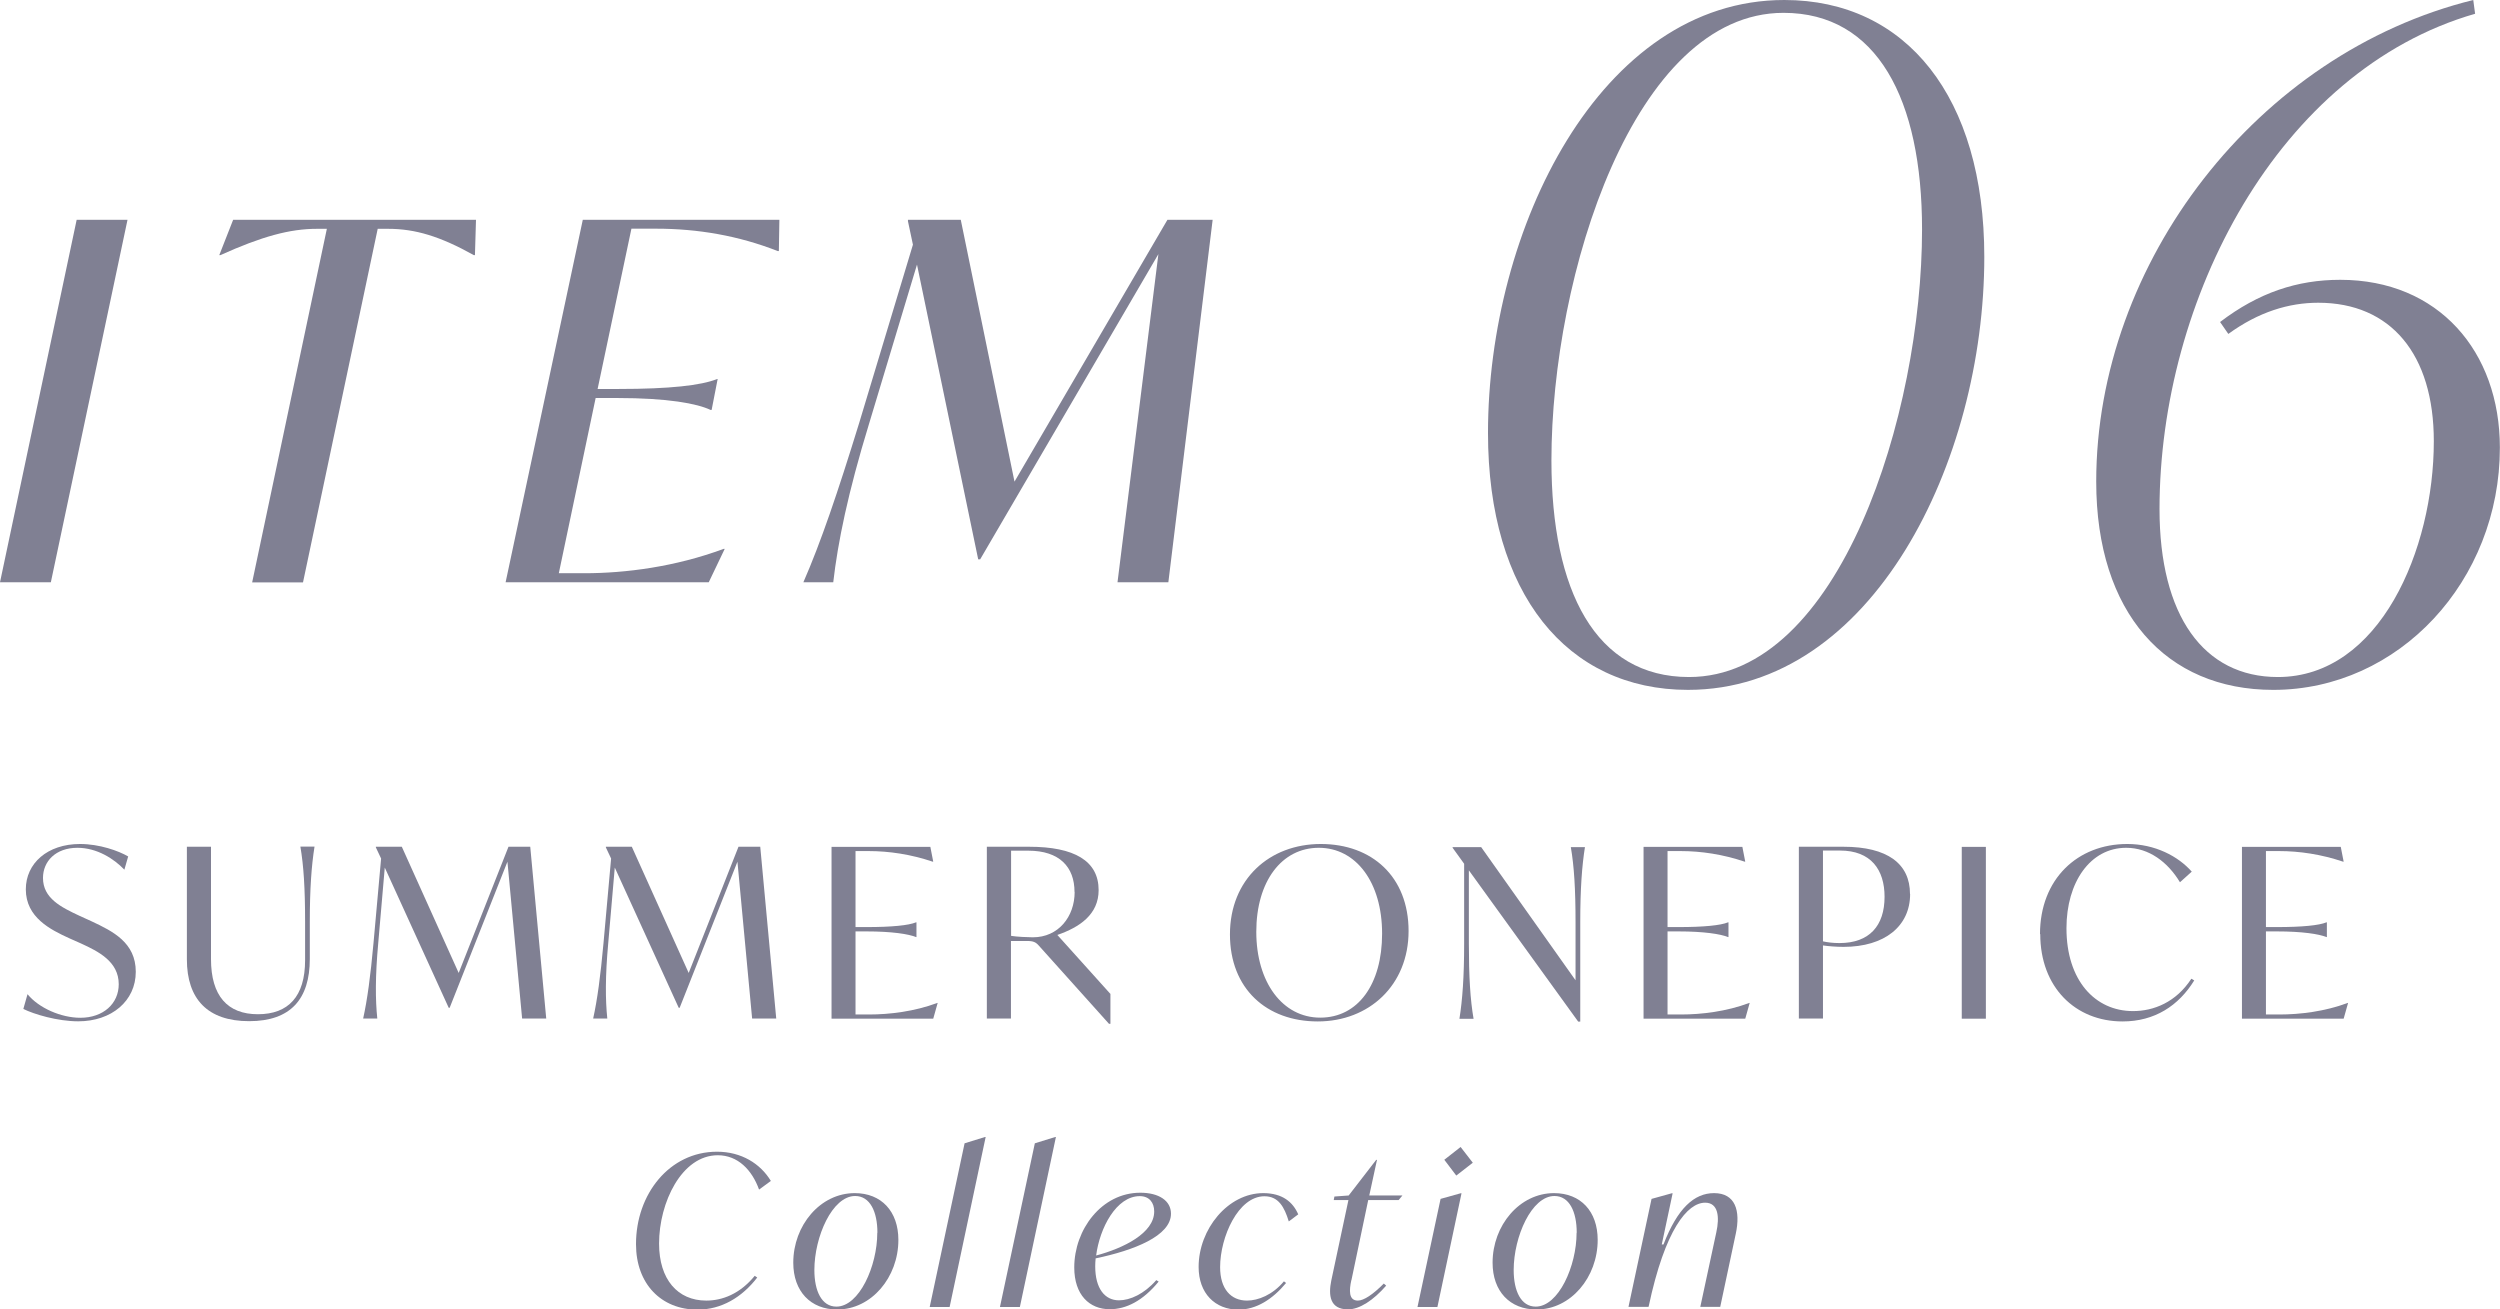
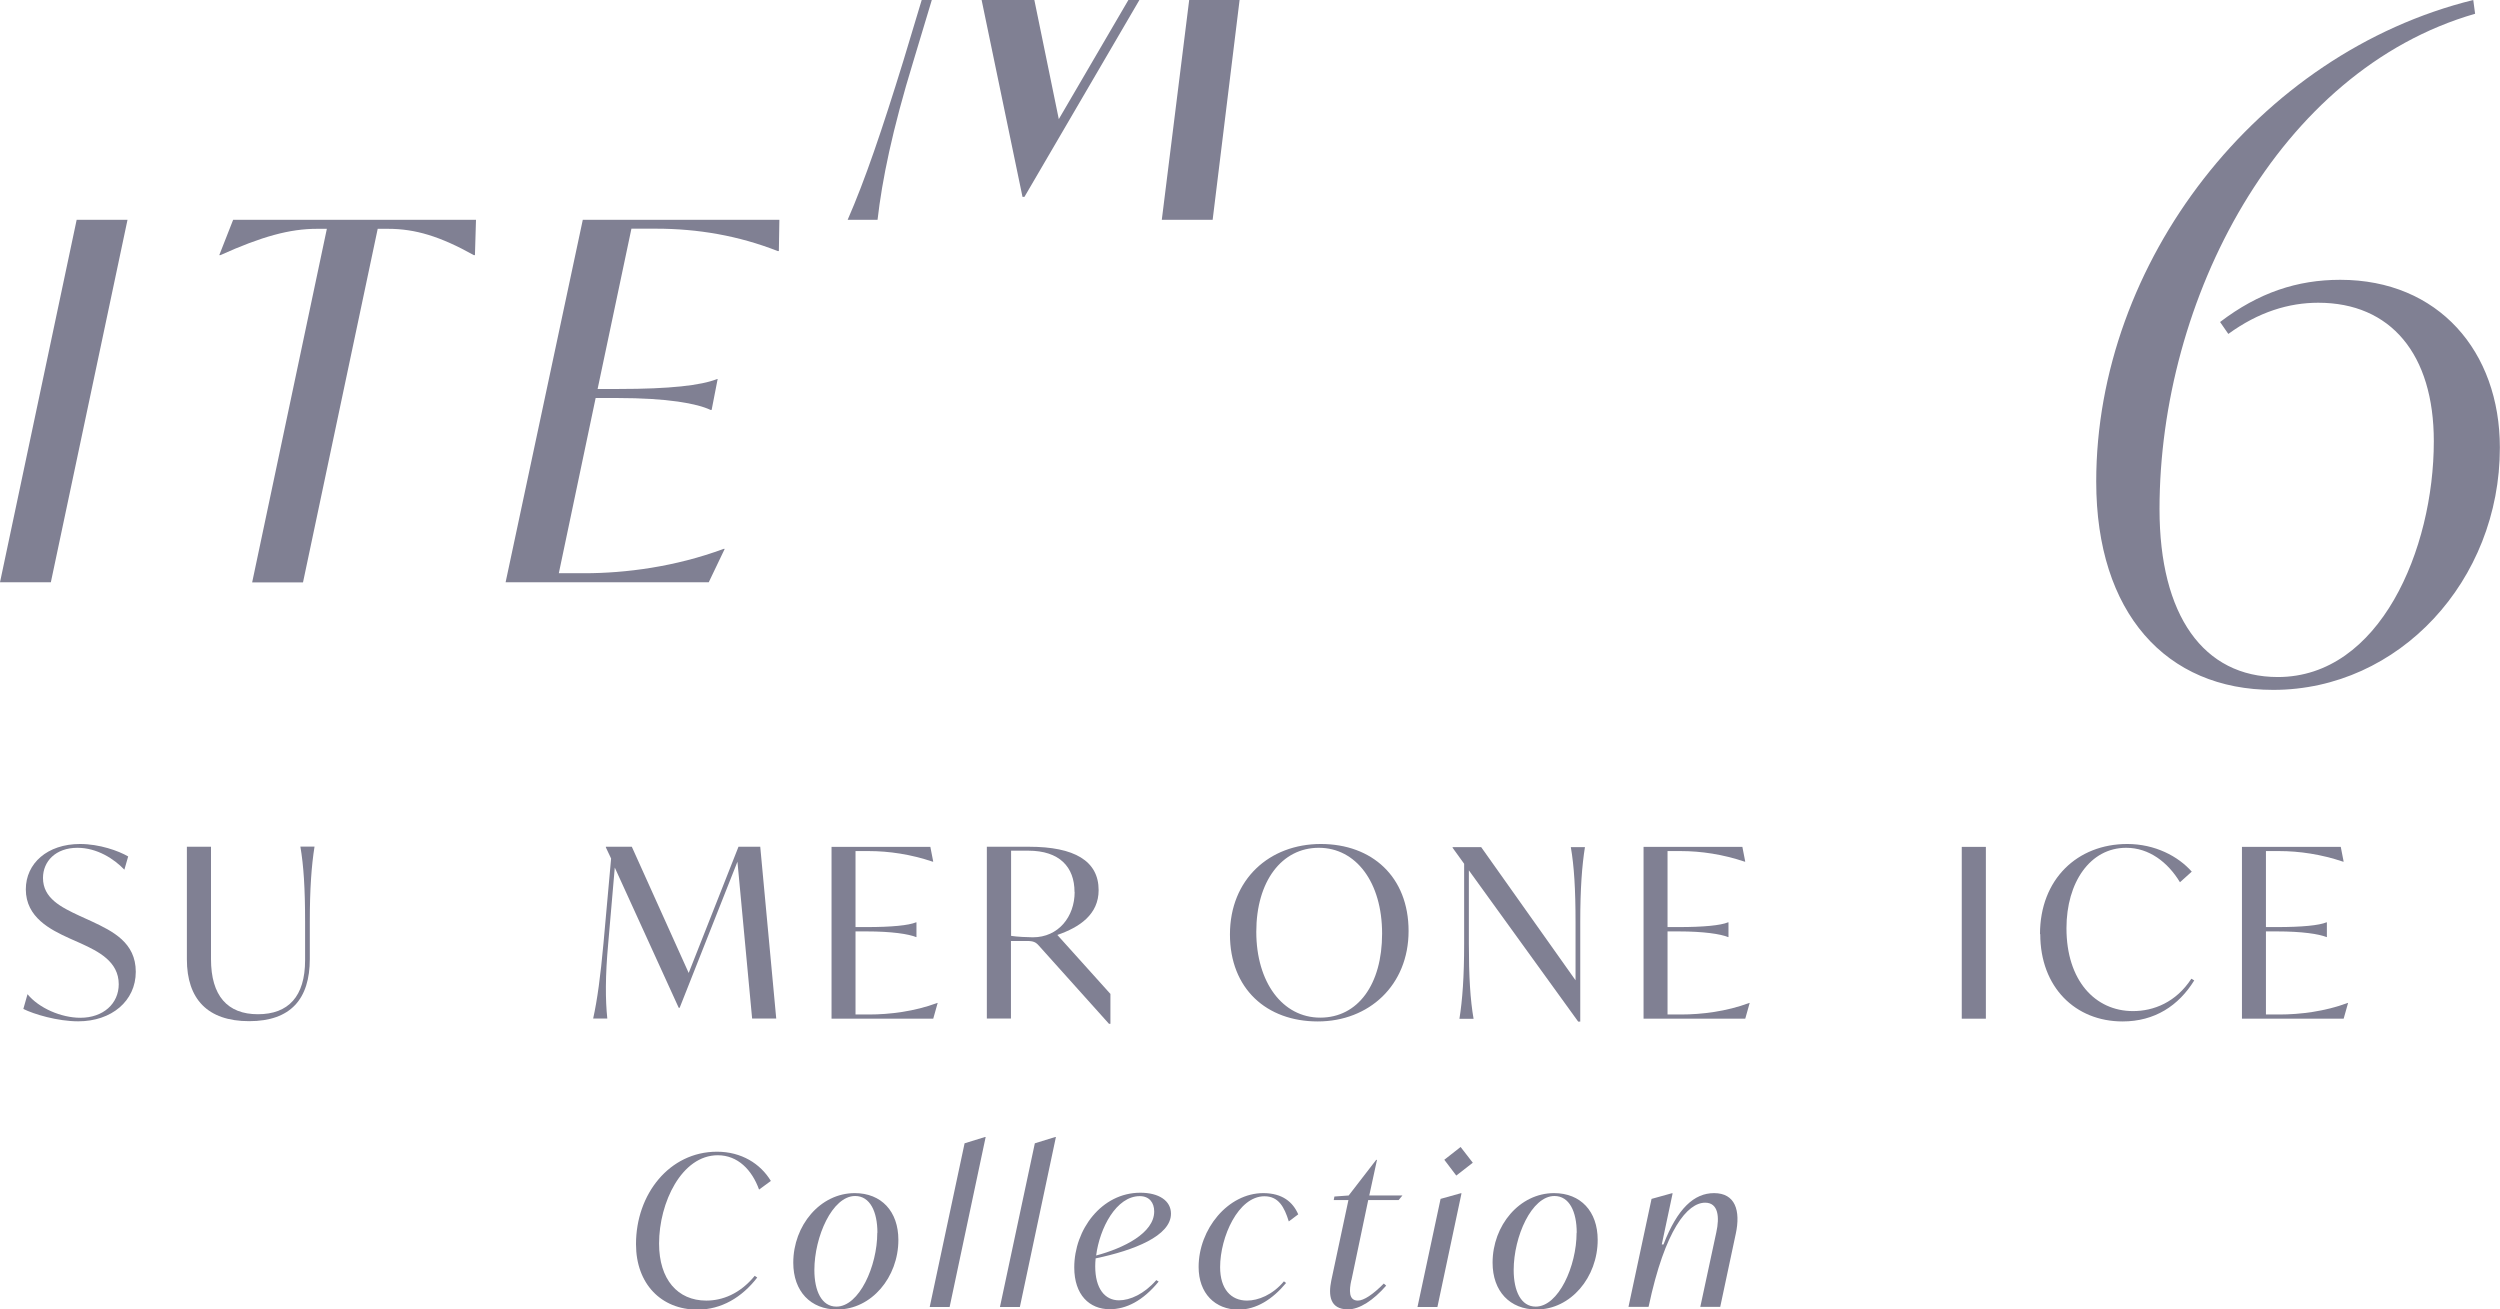
<svg xmlns="http://www.w3.org/2000/svg" id="_レイヤー_2" viewBox="0 0 190.76 99.92">
  <defs>
    <style>.cls-1{fill:#808093;stroke-width:0px;}</style>
  </defs>
  <g id="design">
    <path class="cls-1" d="M5.85,16.77h3.88l-5.85,27.66H0l5.85-27.66Z" />
    <path class="cls-1" d="M36.32,16.77l-.08,2.7h-.08c-2.58-1.44-4.48-2.01-6.54-2.01h-.8l-5.7,26.98h-3.88l5.7-26.98h-.76c-2.05,0-4.18.57-7.37,2.01h-.08l1.06-2.7h18.5Z" />
    <path class="cls-1" d="M59.47,16.77l-.04,2.39h-.08c-3-1.18-6.12-1.71-9.27-1.71h-1.9l-2.58,12.23h1.63c3.88,0,6.27-.27,7.49-.76h.04l-.46,2.36h-.08c-1.03-.49-3.27-.91-7.14-.91h-1.63l-2.81,13.37h1.94c3.15,0,6.95-.49,10.64-1.86h.08l-1.22,2.55h-15.5l5.89-27.66h15.01Z" />
-     <path class="cls-1" d="M92.53,16.77l-3.38,27.66h-3.88l3.12-25.04-13.6,23.29h-.15l-4.67-22.49-3.65,12.12c-1.63,5.32-2.39,9.08-2.74,12.12h-2.28c1.33-3.04,2.62-6.84,4.26-12.16l4.1-13.6-.38-1.79v-.11h4.03l4.1,19.98,11.67-19.98h3.46Z" />
+     <path class="cls-1" d="M92.53,16.77h-3.88l3.12-25.04-13.6,23.29h-.15l-4.67-22.49-3.65,12.12c-1.63,5.32-2.39,9.08-2.74,12.12h-2.28c1.33-3.04,2.62-6.84,4.26-12.16l4.1-13.6-.38-1.79v-.11h4.03l4.1,19.98,11.67-19.98h3.46Z" />
    <path class="cls-1" d="M1.78,76.99l.32-1.13c.86,1.06,2.57,1.8,4.03,1.8,1.75,0,2.93-1.08,2.93-2.56,0-1.73-1.55-2.5-2.88-3.11l-.9-.4c-1.42-.65-3.31-1.58-3.31-3.73,0-1.98,1.64-3.46,4.14-3.46,1.48,0,2.93.52,3.67.95l-.29,1.01c-.79-.83-2.09-1.67-3.58-1.67-1.67,0-2.63,1.04-2.63,2.3,0,1.55,1.37,2.23,2.81,2.9l.9.41c1.62.76,3.37,1.62,3.37,3.85s-1.85,3.78-4.39,3.78c-1.57,0-3.39-.54-4.2-.95Z" />
    <path class="cls-1" d="M14.26,73.22v-8.61h1.84v8.57c0,2.81,1.26,4.21,3.58,4.21s3.6-1.35,3.6-4.12v-2.94c0-2.52-.11-4.29-.36-5.73h1.08c-.23,1.44-.36,3.21-.36,5.73v2.84c0,3.06-1.46,4.75-4.63,4.75s-4.75-1.69-4.75-4.72Z" />
-     <path class="cls-1" d="M39.84,77.72l-1.12-11.97-4.41,11.15h-.07l-4.88-10.7-.5,5.78c-.23,2.52-.22,4.3-.07,5.74h-1.08c.32-1.44.56-3.24.79-5.76l.58-6.45-.4-.85v-.05h1.98l4.34,9.63,3.8-9.63h1.66l1.22,13.11h-1.84Z" />
    <path class="cls-1" d="M57.39,77.72l-1.12-11.97-4.41,11.15h-.07l-4.88-10.7-.5,5.78c-.23,2.52-.22,4.3-.07,5.74h-1.08c.32-1.44.56-3.24.79-5.76l.58-6.45-.4-.85v-.05h1.98l4.34,9.63,3.8-9.63h1.66l1.22,13.11h-1.84Z" />
    <path class="cls-1" d="M71.55,76.52l-.34,1.21h-7.76v-13.11h7.54l.22,1.13h-.04c-1.66-.56-3.33-.81-4.9-.81h-.99v5.8h.83c1.94,0,3.22-.13,3.78-.36h.04v1.12h-.04c-.56-.23-1.84-.43-3.78-.43h-.83v6.34h1.04c1.55,0,3.46-.23,5.19-.88h.04Z" />
    <path class="cls-1" d="M84.73,75.83v2.29h-.11l-5.33-5.94c-.25-.29-.43-.38-.94-.38h-1.21v5.92h-1.84v-13.11h3.22c3.46,0,5.31,1.08,5.31,3.31,0,1.85-1.44,2.83-3.15,3.42l4.03,4.48ZM81.99,68.06c0-1.91-1.15-3.15-3.53-3.15h-1.31v6.5c.41.07,1.3.11,1.66.11,1.96,0,3.19-1.58,3.19-3.46Z" />
    <path class="cls-1" d="M93.85,71.3c0-4.21,3.02-6.9,6.93-6.9s6.7,2.5,6.7,6.64-3.02,6.9-6.93,6.9-6.7-2.5-6.7-6.64ZM105.46,71.24c0-3.93-2-6.55-4.83-6.55s-4.77,2.56-4.77,6.41,2,6.55,4.88,6.55,4.72-2.54,4.72-6.41Z" />
    <path class="cls-1" d="M120.94,64.62c-.23,1.44-.36,3.21-.36,5.73v7.6h-.16l-8.34-11.54v5.6c0,2.52.11,4.29.36,5.73h-1.08c.23-1.44.36-3.21.36-5.73v-6.1l-.88-1.22v-.05h2.18l7.2,10.16v-4.43c0-2.52-.11-4.29-.36-5.73h1.08Z" />
    <path class="cls-1" d="M133.51,76.52l-.34,1.21h-7.76v-13.11h7.54l.22,1.13h-.04c-1.66-.56-3.33-.81-4.9-.81h-.99v5.8h.83c1.94,0,3.22-.13,3.78-.36h.04v1.12h-.04c-.56-.23-1.84-.43-3.78-.43h-.83v6.34h1.04c1.55,0,3.46-.23,5.19-.88h.04Z" />
-     <path class="cls-1" d="M145.75,68.22c0,2.45-1.94,4.03-5.08,4.03-.56,0-1.17-.05-1.57-.11v5.58h-1.84v-13.11h3.4c3.37,0,5.08,1.3,5.08,3.6ZM143.8,68.43c0-2.07-1.04-3.53-3.4-3.53h-1.3v6.93c.32.07.74.13,1.26.13,2.29,0,3.44-1.33,3.44-3.53Z" />
    <path class="cls-1" d="M149.69,64.62h1.84v13.11h-1.84v-13.11Z" />
    <path class="cls-1" d="M155.66,71.28c0-4.2,2.86-6.88,6.66-6.88,2.12,0,3.89.94,4.92,2.11l-.9.81c-.92-1.53-2.36-2.63-4.1-2.63-2.75,0-4.56,2.63-4.56,6.14,0,3.98,2.18,6.32,5.08,6.32,1.57,0,3.28-.67,4.45-2.47l.22.13c-1.19,1.93-3.02,3.13-5.47,3.13-3.6,0-6.28-2.61-6.28-6.66Z" />
    <path class="cls-1" d="M179.17,76.52l-.34,1.21h-7.76v-13.11h7.54l.22,1.13h-.04c-1.66-.56-3.33-.81-4.9-.81h-.99v5.8h.83c1.94,0,3.22-.13,3.78-.36h.04v1.12h-.04c-.56-.23-1.84-.43-3.78-.43h-.83v6.34h1.04c1.55,0,3.46-.23,5.19-.88h.04Z" />
    <path class="cls-1" d="M48.53,94.92c0-3.79,2.54-7.04,6.18-7.04,1.86,0,3.31.91,4.11,2.23l-.9.66c-.54-1.5-1.62-2.62-3.15-2.62-2.75,0-4.48,3.6-4.48,6.74,0,2.74,1.42,4.35,3.6,4.35,1.22,0,2.56-.5,3.7-1.89l.19.13c-1.17,1.52-2.74,2.45-4.56,2.45-2.77,0-4.69-1.97-4.69-4.99Z" />
    <path class="cls-1" d="M60.53,96.35c0-2.85,2.06-5.31,4.69-5.31,2.03,0,3.33,1.39,3.33,3.57,0,2.85-2.05,5.31-4.67,5.31-2.03,0-3.35-1.39-3.35-3.57ZM66.95,94.06c0-1.6-.56-2.8-1.7-2.8-1.74,0-3.11,3.1-3.11,5.65,0,1.6.56,2.79,1.68,2.79,1.74,0,3.12-3.09,3.12-5.63Z" />
    <path class="cls-1" d="M73.6,87.24l1.55-.48h.06l-2.75,12.97h-1.52l2.66-12.48Z" />
    <path class="cls-1" d="M78.96,87.24l1.55-.48h.06l-2.75,12.97h-1.52l2.66-12.48Z" />
    <path class="cls-1" d="M83.6,96.04c-.02.21-.03.4-.03.59,0,1.7.74,2.59,1.81,2.59.85,0,1.92-.48,2.85-1.54l.18.11c-1.2,1.47-2.48,2.11-3.73,2.11-1.55,0-2.71-1.09-2.71-3.19,0-2.88,2.08-5.7,5.04-5.7,1.42,0,2.34.61,2.34,1.6,0,1.7-2.83,2.8-5.75,3.41ZM83.64,95.8c2.1-.56,4.43-1.71,4.43-3.36,0-.67-.37-1.17-1.1-1.17-1.79,0-3.06,2.43-3.33,4.53Z" />
    <path class="cls-1" d="M91.46,96.67c0-2.88,2.24-5.63,4.93-5.63,1.47,0,2.27.69,2.67,1.62l-.72.54c-.34-1.1-.78-1.92-1.86-1.92-2,0-3.38,3.11-3.38,5.41,0,1.67.83,2.55,2.05,2.55.85,0,1.95-.43,2.82-1.47l.16.13c-1.02,1.23-2.26,2.03-3.63,2.03-1.79,0-3.04-1.25-3.04-3.25Z" />
    <path class="cls-1" d="M103.11,97.69c-.16.75-.22,1.55.5,1.55.45,0,1.15-.46,1.98-1.3l.18.16c-.98,1.12-2.03,1.81-2.91,1.81-1.41,0-1.5-1.1-1.28-2.19l1.31-6.15h-1.12l.05-.27,1.09-.08,2.1-2.72h.06l-.59,2.72h2.53l-.29.35h-2.32l-1.28,6.11Z" />
    <path class="cls-1" d="M109.92,91.48l1.54-.43h.06l-1.84,8.68h-1.52l1.76-8.24ZM110.2,88.5l1.25-.98.93,1.2-1.26.98-.91-1.2Z" />
    <path class="cls-1" d="M113.89,96.35c0-2.85,2.06-5.31,4.69-5.31,2.03,0,3.33,1.39,3.33,3.57,0,2.85-2.05,5.31-4.67,5.31-2.03,0-3.35-1.39-3.35-3.57ZM120.31,94.06c0-1.6-.56-2.8-1.7-2.8-1.74,0-3.11,3.1-3.11,5.65,0,1.6.56,2.79,1.68,2.79,1.74,0,3.12-3.09,3.12-5.63Z" />
    <path class="cls-1" d="M132.44,94.17l-1.18,5.55h-1.52l1.22-5.68c.26-1.17.16-2.27-.85-2.27-1.34,0-3.06,2.02-4.31,7.92l-.02.03h-1.52l1.76-8.24,1.55-.43h.06l-.83,3.91h.13c1.07-2.77,2.35-3.92,3.86-3.92,1.6,0,2.05,1.3,1.65,3.14Z" />
-     <path class="cls-1" d="M113.54,33.04c0-15.54,8.54-33.04,22.61-33.04,9.31,0,15.26,7.42,15.26,19.6,0,15.61-8.54,33.04-22.61,33.04-9.24,0-15.26-7.35-15.26-19.6ZM146.66,17.5c0-9.94-3.43-16.52-10.57-16.52-11.41,0-17.71,20.02-17.71,34.16,0,9.94,3.36,16.52,10.5,16.52,11.48,0,17.78-20.02,17.78-34.16Z" />
    <path class="cls-1" d="M159.95,36.75c0-16.73,12.32-32.69,28.77-36.75l.14,1.05c-15.05,4.34-24.08,21.84-24.08,37.8,0,8.12,3.36,12.81,9.03,12.81,7.77,0,11.9-9.73,11.9-17.99,0-6.65-3.29-10.57-8.82-10.57-2.24,0-4.55.7-6.86,2.38l-.63-.91c2.94-2.24,5.88-3.22,9.17-3.22,7.49,0,12.18,5.46,12.18,12.81,0,10.15-7.7,18.48-17.29,18.48-8.19,0-13.51-5.88-13.51-15.89Z" />
  </g>
</svg>